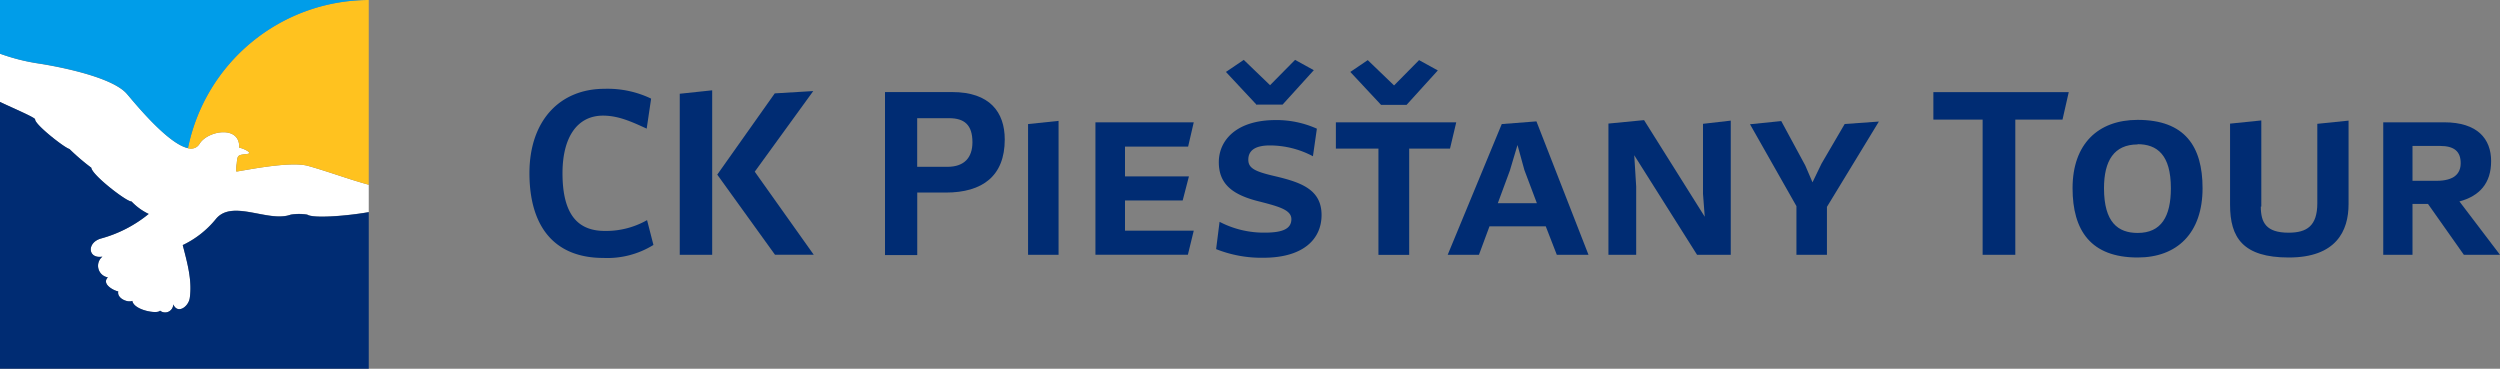
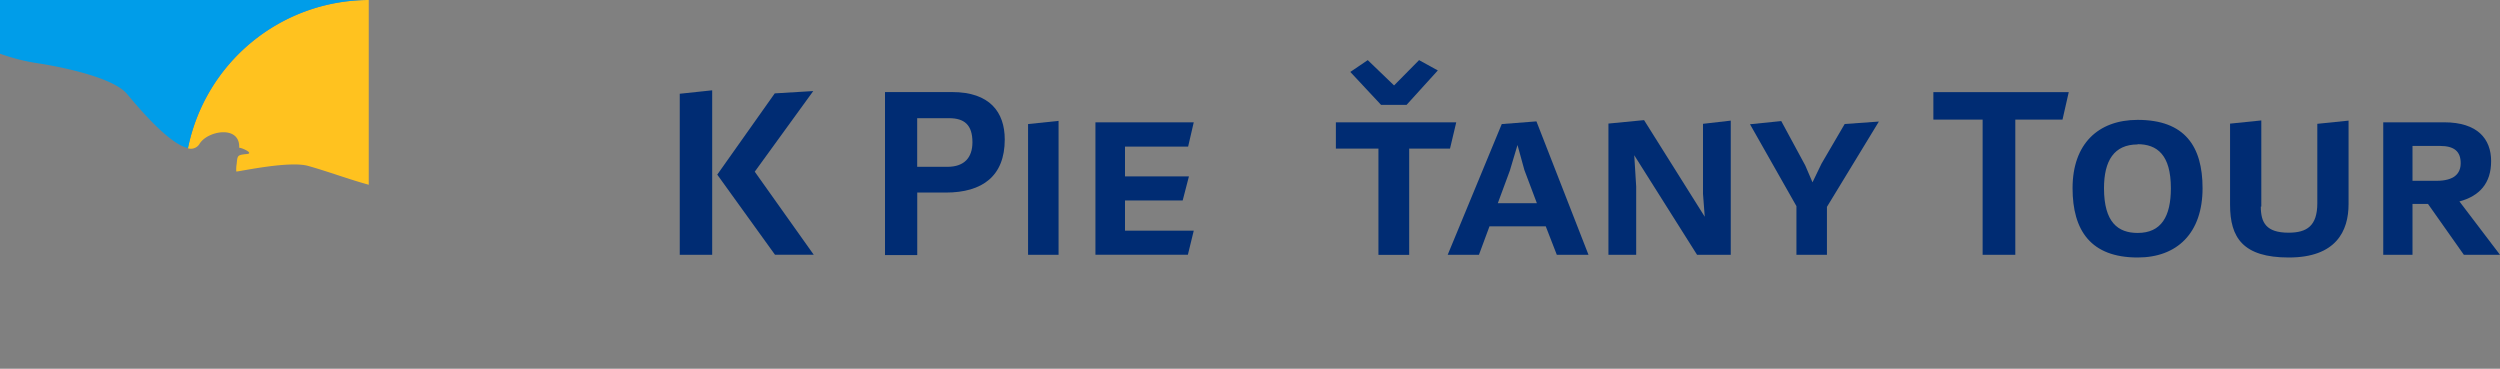
<svg xmlns="http://www.w3.org/2000/svg" id="Layer_1" data-name="Layer 1" viewBox="0 0 400 59">
  <rect x="0" y="0" width="400" height="59" fill="#808080" stroke="none" />
  <defs>
    <style>.cls-1{fill:#fff;}.cls-1,.cls-2,.cls-3,.cls-4{fill-rule:evenodd;}.cls-2,.cls-5{fill:#002c73;}.cls-3{fill:#ffc21f;}.cls-4{fill:#009de9;}</style>
  </defs>
  <title>ck-piestany-tour-logo-redizajn</title>
-   <path class="cls-1" d="M29.24,39.2a15.25,15.25,0,0,0,5.28-4.14c2.6-3.27,8.43.59,12-.73a8.27,8.27,0,0,1,2.65,0c0.9,0.62,6.1.25,9.83-.4V29.56c-3.25-.89-6.51-2.12-9.65-3-2.91-.86-10.57.79-11.54,0.89a5.13,5.13,0,0,1,.06-1.25C38,24.82,38,24.8,39.5,24.64c1.18-.1-0.77-1-1.23-1,0.17-3.68-5.13-2.74-6.37-.58C29.56,26.5,21.45,16.33,20.27,15c-2.82-3.19-14.12-4.83-14.12-4.83A31.86,31.86,0,0,1,0,8.59v7.72c2.09,1,5.65,2.5,5.62,2.79-0.07.81,4.7,4.55,5.49,4.74a35.26,35.26,0,0,0,3.5,3c0.1,1.17,5.75,5.52,6.43,5.39a9.18,9.18,0,0,0,2.75,2,20.65,20.65,0,0,1-7.63,3.93c-2.31.65-2.13,3.3,0.23,2.9a1.88,1.88,0,0,0,.87,3.32c-1.06,1.05.9,2.11,1.66,2.25-0.24,1.11,1.51,1.84,2.25,1.51,0.26,1.52,4.11,2.16,4.43,1.56a1.3,1.3,0,0,0,2.12-1c0.72,1.63,2.44.35,2.64-1,0.42-2.85-.42-5.74-1.12-8.48h0Z" transform="translate(0 0)" />
-   <path class="cls-2" d="M59,33.9V59H0V16.31c2.09,1,5.65,2.5,5.62,2.79-0.07.81,4.7,4.55,5.49,4.74a35.26,35.26,0,0,0,3.5,3c0.1,1.17,5.75,5.52,6.43,5.39a9.18,9.18,0,0,0,2.75,2,20.65,20.65,0,0,1-7.63,3.93c-2.31.65-2.13,3.3,0.23,2.9a1.88,1.88,0,0,0,.87,3.32c-1.06,1.05.9,2.11,1.66,2.25-0.24,1.11,1.51,1.84,2.25,1.51,0.26,1.52,4.11,2.16,4.43,1.56a1.3,1.3,0,0,0,2.12-1c0.72,1.63,2.44.35,2.64-1,0.42-2.85-.42-5.74-1.12-8.48a15.25,15.25,0,0,0,5.28-4.14c2.6-3.27,8.43.59,12-.73a8.27,8.27,0,0,1,2.65,0c0.9,0.62,6.1.25,9.83-.4h0Z" transform="translate(0 0)" />
  <path class="cls-3" d="M59,0V29.56c-3.25-.89-6.51-2.12-9.65-3-2.91-.86-10.57.79-11.54,0.89a5.13,5.13,0,0,1,.06-1.25C38,24.82,38,24.8,39.5,24.64c1.18-.1-0.77-1-1.23-1,0.17-3.68-5.13-2.74-6.37-.58a1.62,1.62,0,0,1-1.83.67A29.58,29.58,0,0,1,59,0h0Z" transform="translate(0 0)" />
  <path class="cls-4" d="M0,0H59A29.58,29.58,0,0,0,30.08,23.69c-3.3-.68-8.85-7.61-9.81-8.72-2.82-3.19-14.12-4.83-14.12-4.83A31.86,31.86,0,0,1,0,8.59V0H0Z" transform="translate(0 0)" />
-   <path class="cls-5" d="M104.55,39.19a14,14,0,0,1-8,2.08c-8,0-11.84-5.19-11.84-13.57s4.84-13.49,12-13.49a16.08,16.08,0,0,1,7.47,1.57l-0.71,4.8c-2.48-1.14-4.56-2.08-7-2.08C92.32,18.51,90,22,90,27.71c0,7,2.75,9.24,6.8,9.24a13.3,13.3,0,0,0,6.73-1.73Z" transform="translate(0 0)" />
  <path class="cls-5" d="M108.76,15l5.19-.55V40.77h-5.19V15Zm21.36-.43-9.36,12.9,9.44,13.29H124l-9.24-12.82,9.2-13Z" transform="translate(0 0)" />
  <path class="cls-5" d="M141.6,14.73h10.74c6,0,8.42,3.19,8.42,7.59,0,5.82-3.54,8.49-9.44,8.49h-4.56v10H141.6v-26Zm5.15,4.17v7.79h4.84c2.71,0,4-1.49,4-3.93,0-2.79-1.3-3.85-3.74-3.85h-5.07Z" transform="translate(0 0)" />
  <path class="cls-5" d="M164.49,19.85l4.88-.51V40.77h-4.88V19.85Z" transform="translate(0 0)" />
  <path class="cls-5" d="M175.27,19.57H191l-0.9,3.89H180v4.76h10.23l-1,3.85H180v4.84h11l-0.94,3.85H175.27V19.57Z" transform="translate(0 0)" />
-   <path class="cls-5" d="M210.07,25a14.76,14.76,0,0,0-6.88-1.73c-2.28,0-3.46.75-3.46,2.28,0,1.3.94,1.85,3.93,2.56,4.29,1,7.79,2.08,7.79,6.29,0,3.85-2.91,6.84-9.32,6.84a19.57,19.57,0,0,1-7.55-1.38l0.55-4.37a15.26,15.26,0,0,0,7.28,1.73c3,0,4.21-.71,4.21-2.16s-1.93-2-5-2.79c-4.4-1.06-6.61-2.79-6.61-6.33,0-3.38,2.67-6.73,9.12-6.73a15.77,15.77,0,0,1,6.57,1.38Zm-9-8.22-4.92-5.27L199,9.58l4.21,4.05,4-4.05,3,1.65-5,5.51h-4.05Z" transform="translate(0 0)" />
  <path class="cls-5" d="M220.58,23.78h-6.84V19.57H233L232,23.78h-6.53v17h-4.92v-17Zm0.39-7-4.92-5.27,2.79-1.89,4.21,4.05,4-4.05,3,1.65-5,5.51H221Z" transform="translate(0 0)" />
  <path class="cls-5" d="M254.16,40.77h-5.07l-1.77-4.56h-9l-1.69,4.56h-5l8.65-20.92,5.55-.43Zm-14.51-8.26h6.25l-2-5.31-1.1-4-1.22,4.09Z" transform="translate(0 0)" />
  <path class="cls-5" d="M261.79,40.77h-4.44v-21l5.7-.55,9.71,15.46-0.28-3.66V19.81l4.44-.51V40.77h-5.39L261.48,24.84l0.31,5v11Z" transform="translate(0 0)" />
  <path class="cls-5" d="M287.44,33L280,19.88l5-.51,3.85,7.12L290,29.17l1.45-3,3.7-6.33,5.47-.39L292.31,33.1v7.67h-4.88V33Z" transform="translate(0 0)" />
  <path class="cls-5" d="M317.21,19.14h-7.87v-4.4H331l-1,4.4h-7.55V40.77h-5.23V19.14Z" transform="translate(0 0)" />
-   <path class="cls-5" d="M352.41,30.11c0,7.2-4.09,11.09-10.38,11.09-7.51,0-10.42-4.33-10.42-11.09,0-7.08,4.09-10.93,10.42-10.93C349.54,19.18,352.41,23.38,352.41,30.11Zm-10.38-7c-3.78,0-5.39,2.6-5.39,7,0,5.47,2.24,7.16,5.39,7.16,3.78,0,5.31-2.64,5.31-7.16C347.34,24.76,345.13,23.07,342,23.07Z" transform="translate(0 0)" />
+   <path class="cls-5" d="M352.41,30.11c0,7.2-4.09,11.09-10.38,11.09-7.51,0-10.42-4.33-10.42-11.09,0-7.08,4.09-10.93,10.42-10.93C349.54,19.18,352.41,23.38,352.41,30.11m-10.38-7c-3.78,0-5.39,2.6-5.39,7,0,5.47,2.24,7.16,5.39,7.16,3.78,0,5.31-2.64,5.31-7.16C347.34,24.76,345.13,23.07,342,23.07Z" transform="translate(0 0)" />
  <path class="cls-5" d="M361.73,33.06c0,2.56.86,4.17,4.44,4.17,2.95,0,4.6-1.1,4.6-4.72V19.81l5-.51V32.67c0,4.29-2,8.53-9.56,8.53-7.35,0-9.4-3.19-9.4-8.42v-13l5-.51V33.06Z" transform="translate(0 0)" />
  <path class="cls-5" d="M381.36,19.57h9.71c5.35,0,7.51,2.67,7.51,6.21s-1.85,5.58-5.07,6.45L400,40.77h-5.78l-5.74-8.14H386v8.14h-4.68V19.57ZM386,23.35v5.58h3.82c2.83,0,3.89-1.14,3.89-2.83,0-1.89-1.06-2.75-3.3-2.75H386Z" transform="translate(0 0)" />
</svg>